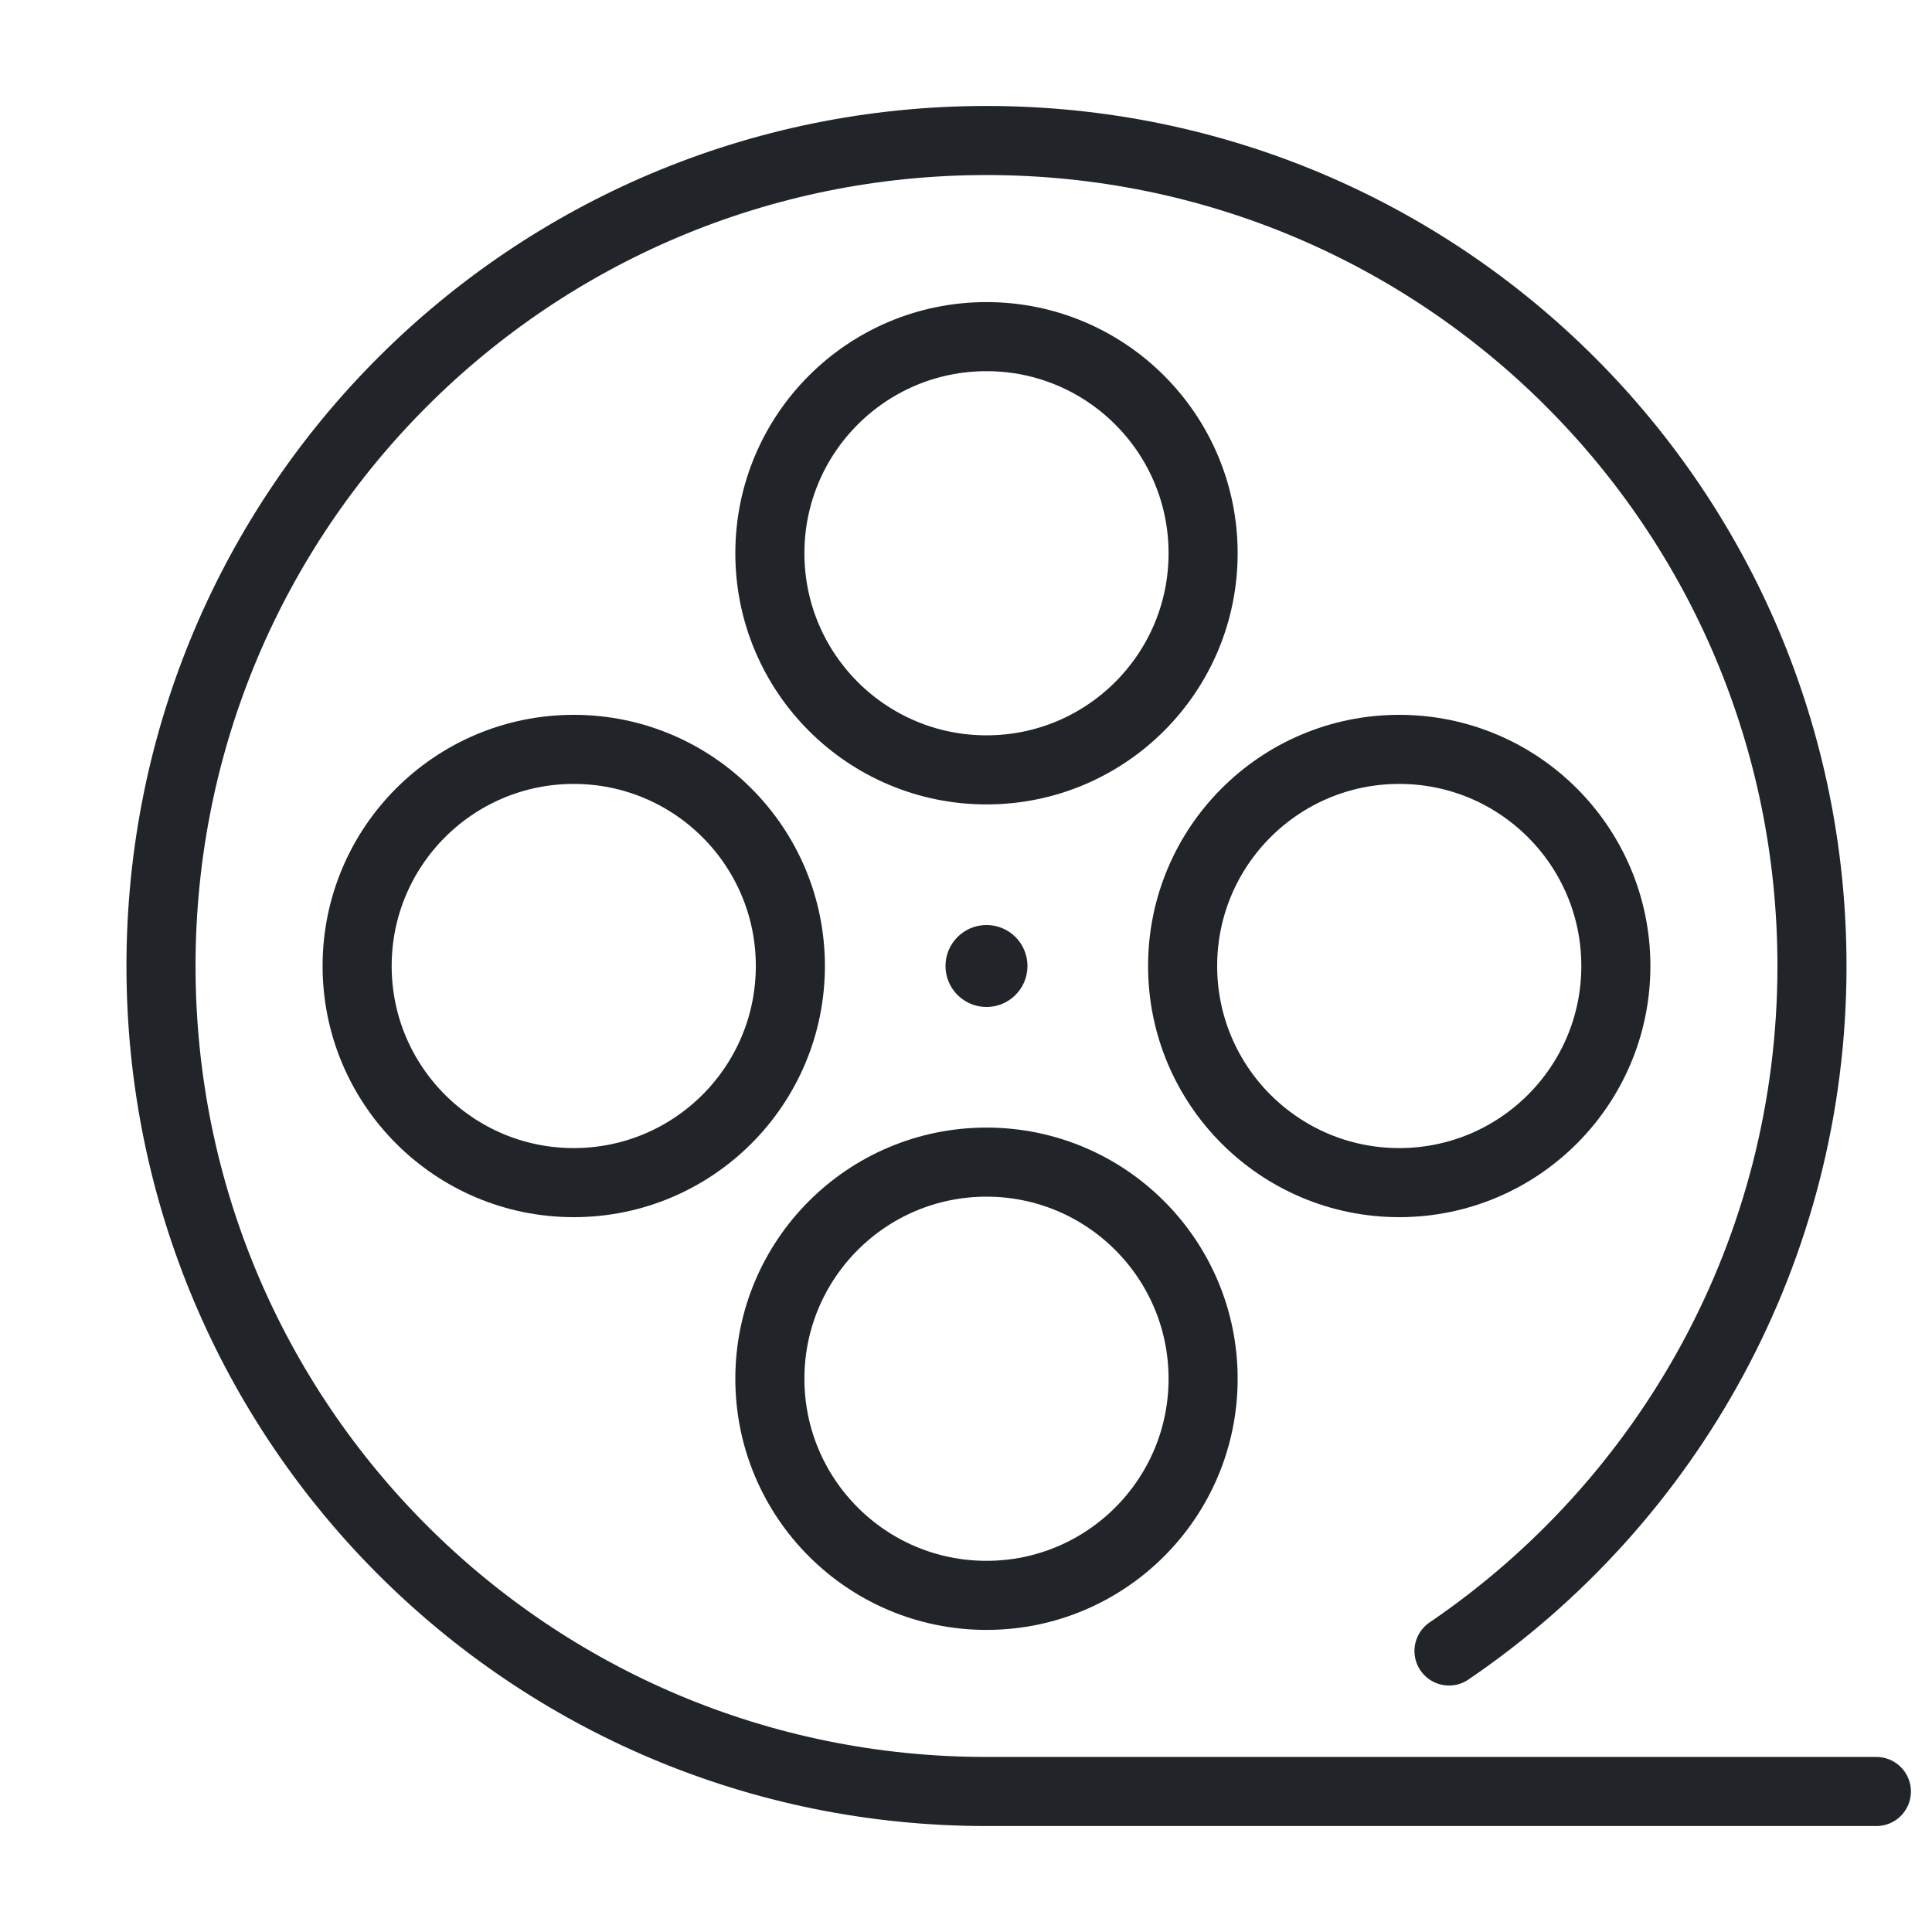
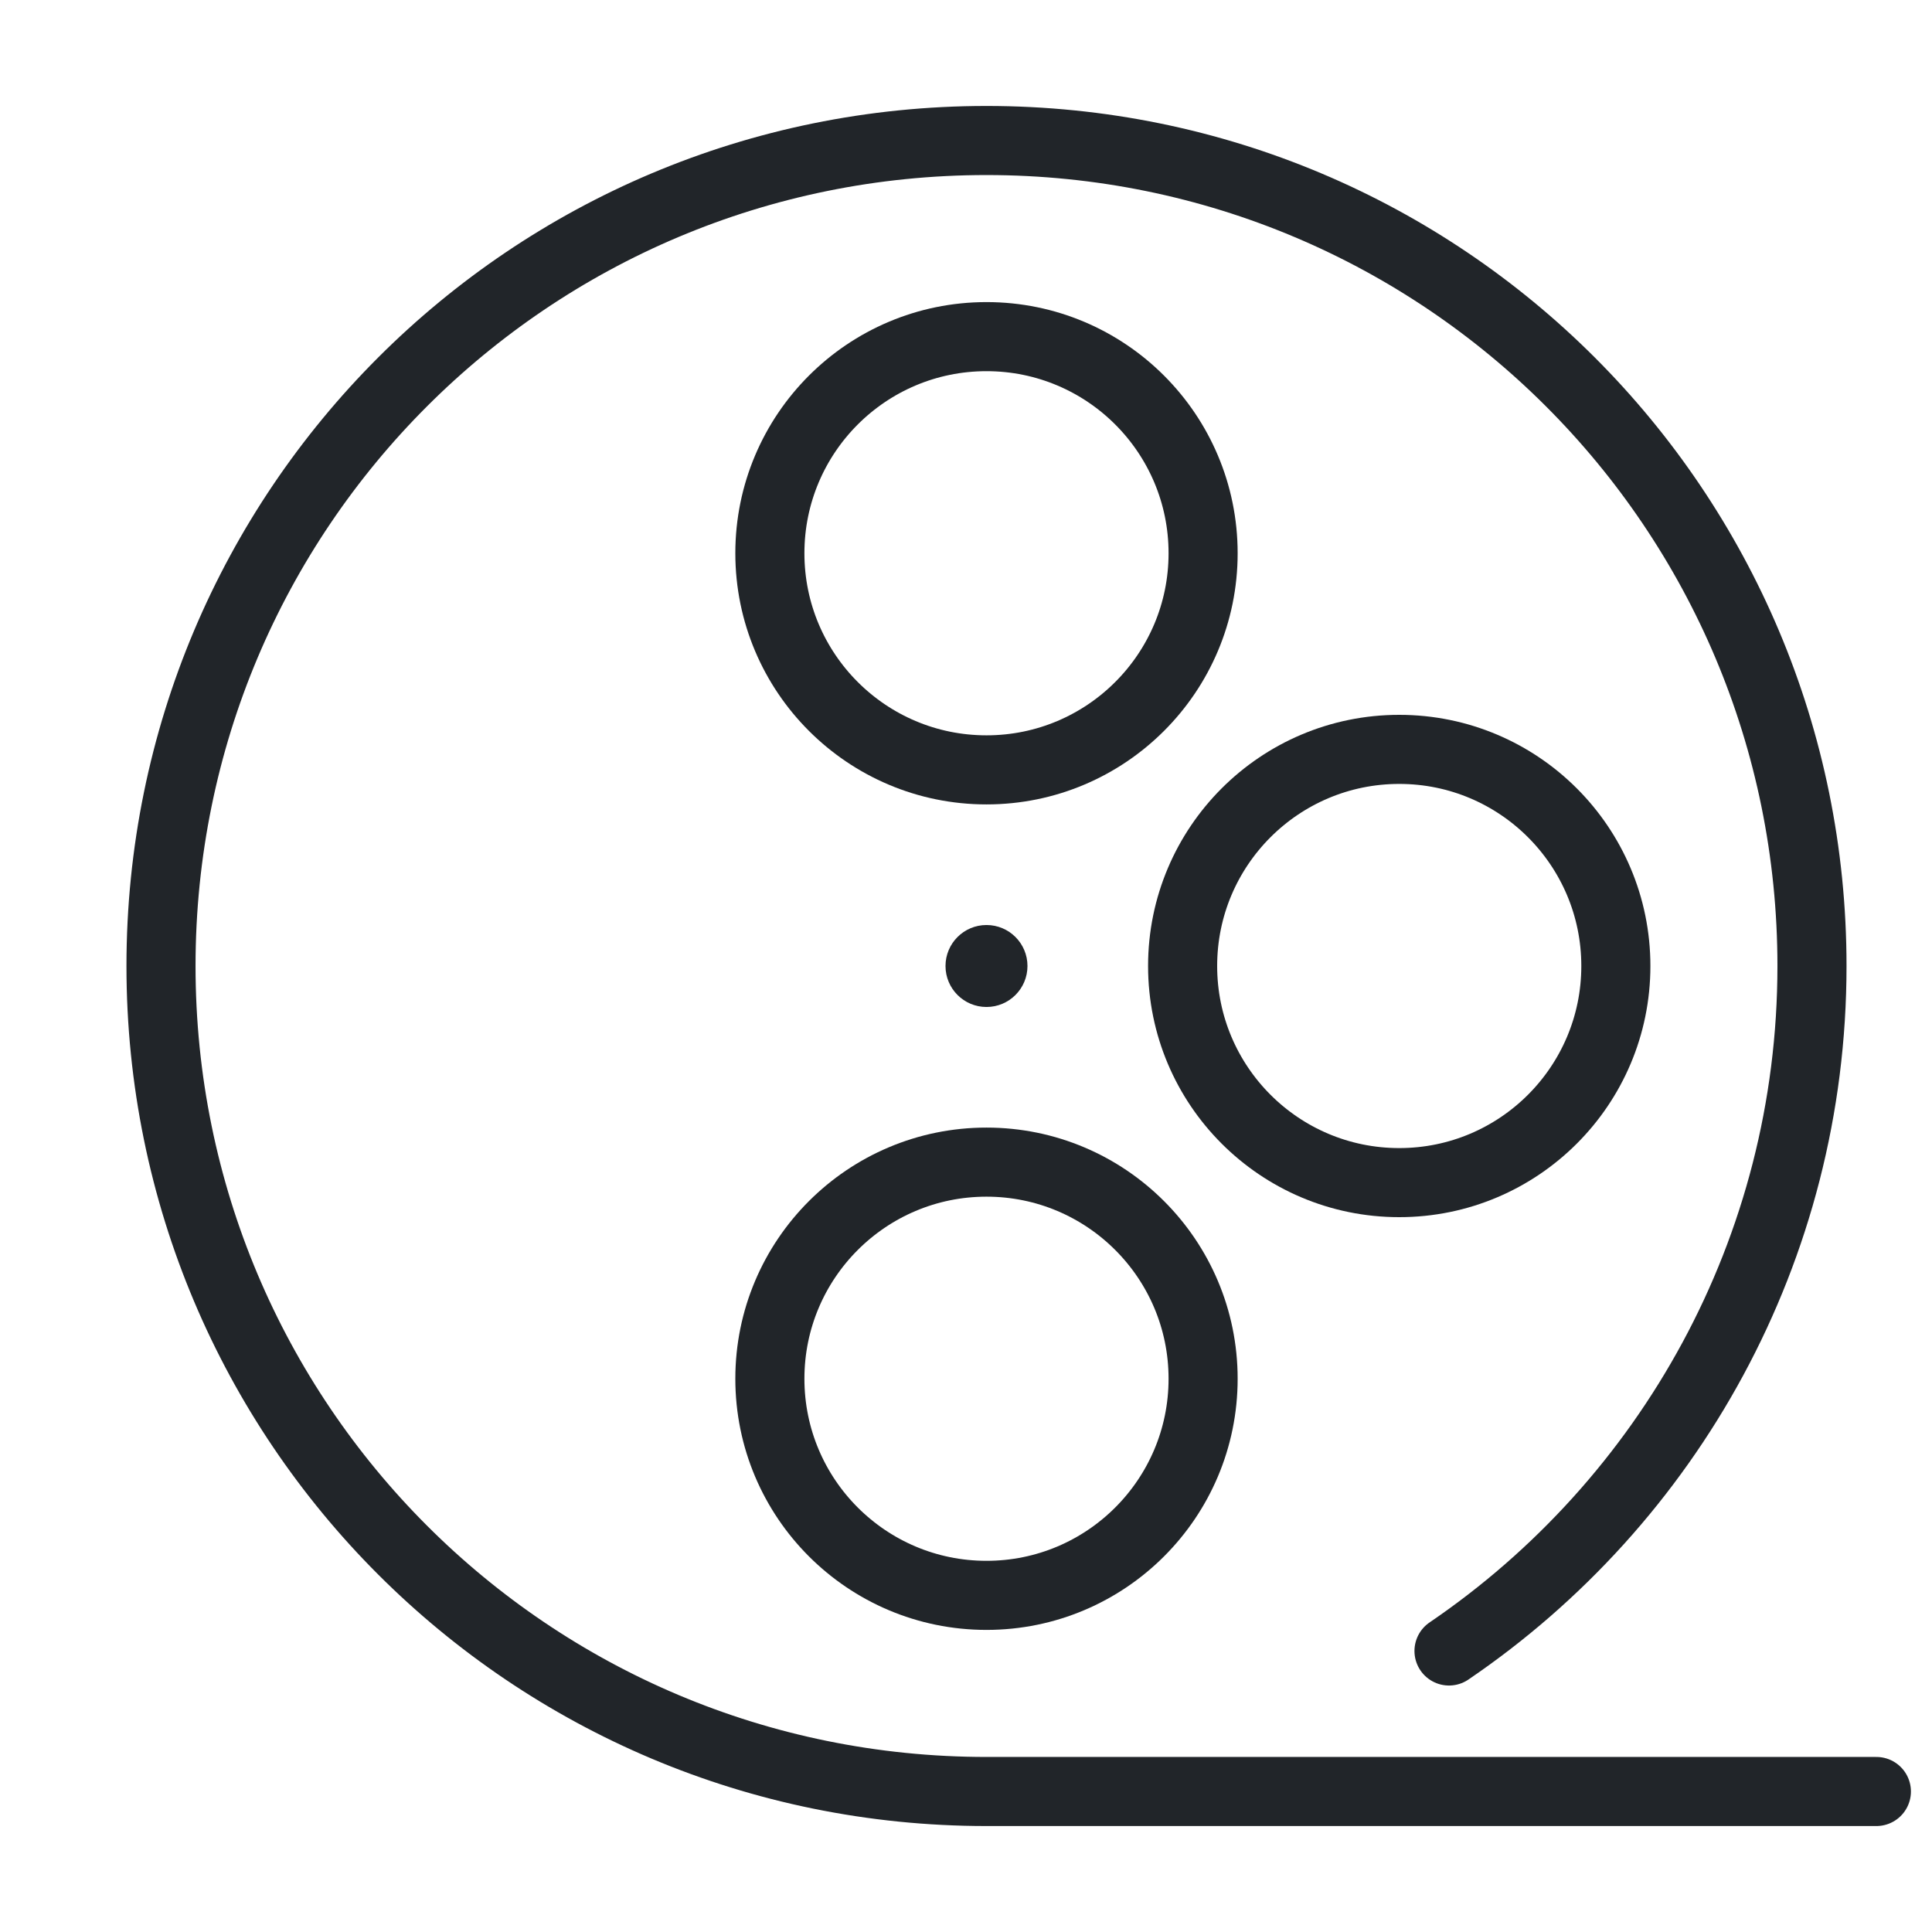
<svg xmlns="http://www.w3.org/2000/svg" width="66" height="66" viewBox="0 0 66 66" fill="none">
  <style type="text/css">
	.st0{fill:none;stroke:#212529;stroke-width:2.36;stroke-linecap:round;stroke-miterlimit:10;}
	.st1{fill:#212529;}
	.st2{fill:none;stroke:#212529;stroke-width:2.36;stroke-miterlimit:10;}
</style>
  <path class="st0" d="M49.5,56.4C57,51.3,61.9,42.7,61.9,33c0-15.6-12.6-28.2-28.2-28.2S5.5,17.4,5.5,33s12.6,28.2,28.2,28.2h30.4" />
  <circle class="st1" cx="33.7" cy="33" r="1.4" />
  <g>
    <circle class="st2" cx="47.8" cy="33" r="7.4" />
-     <circle class="st2" cx="19.6" cy="33" r="7.4" />
  </g>
  <g>
    <circle class="st2" cx="33.7" cy="18.9" r="7.4" />
    <circle class="st2" cx="33.7" cy="47.1" r="7.4" />
  </g>
</svg>